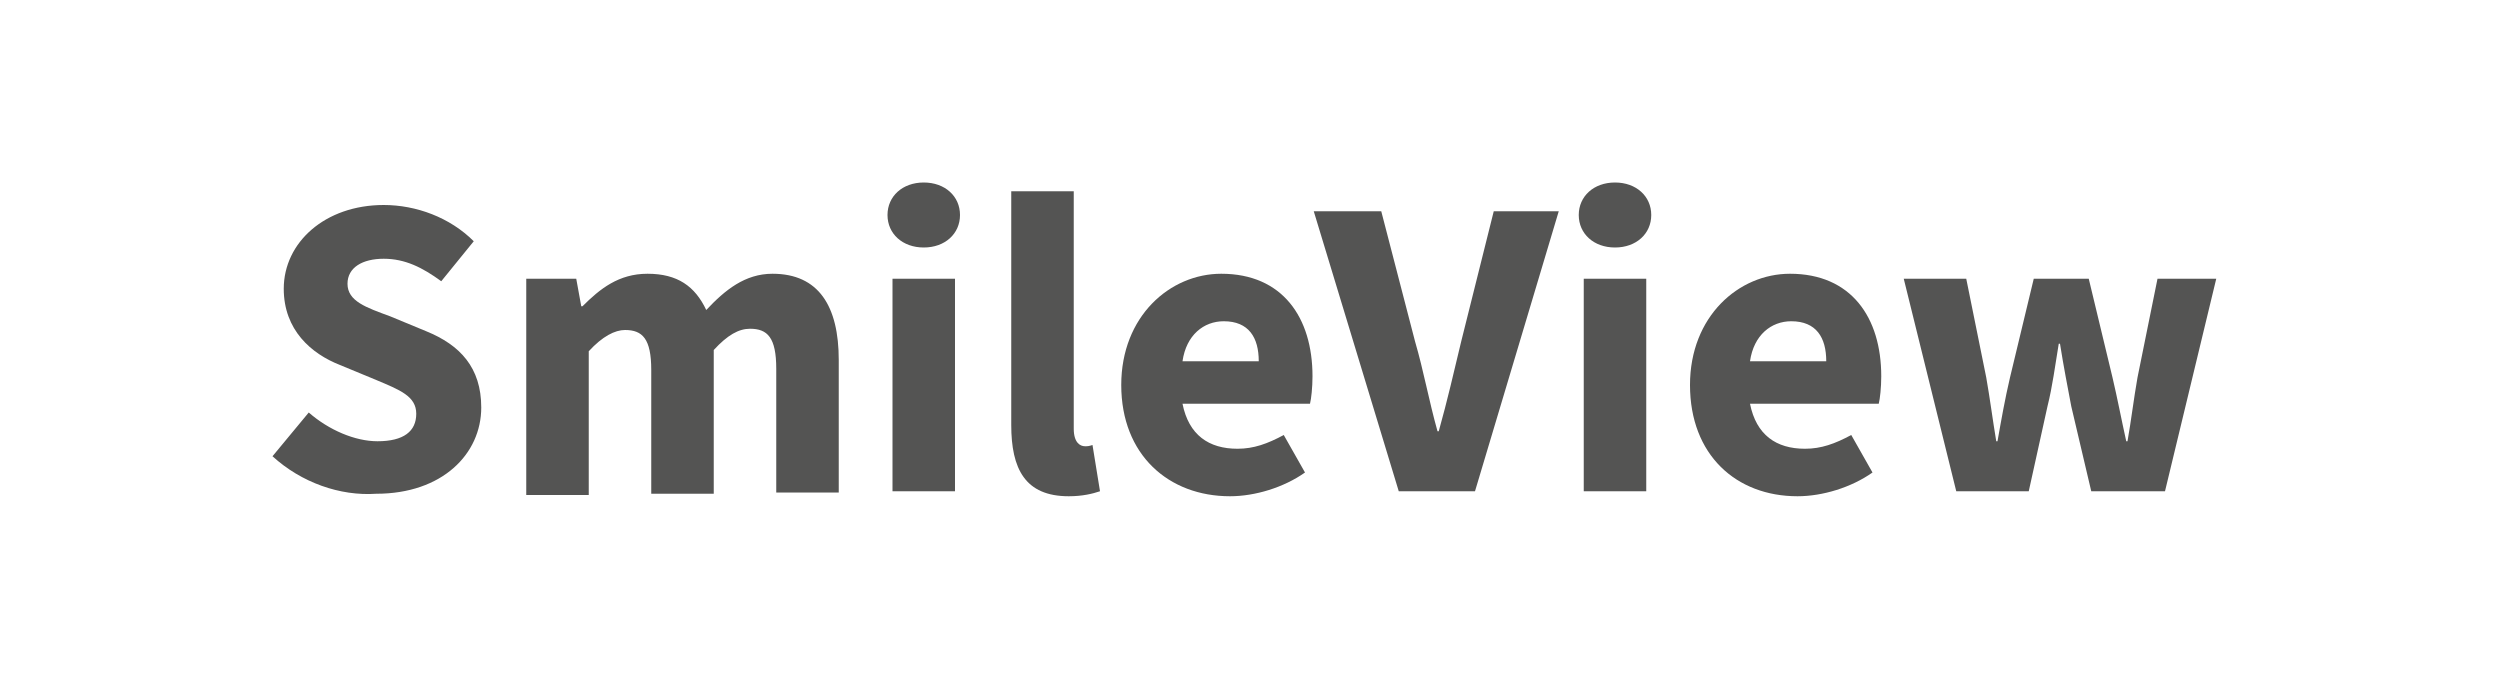
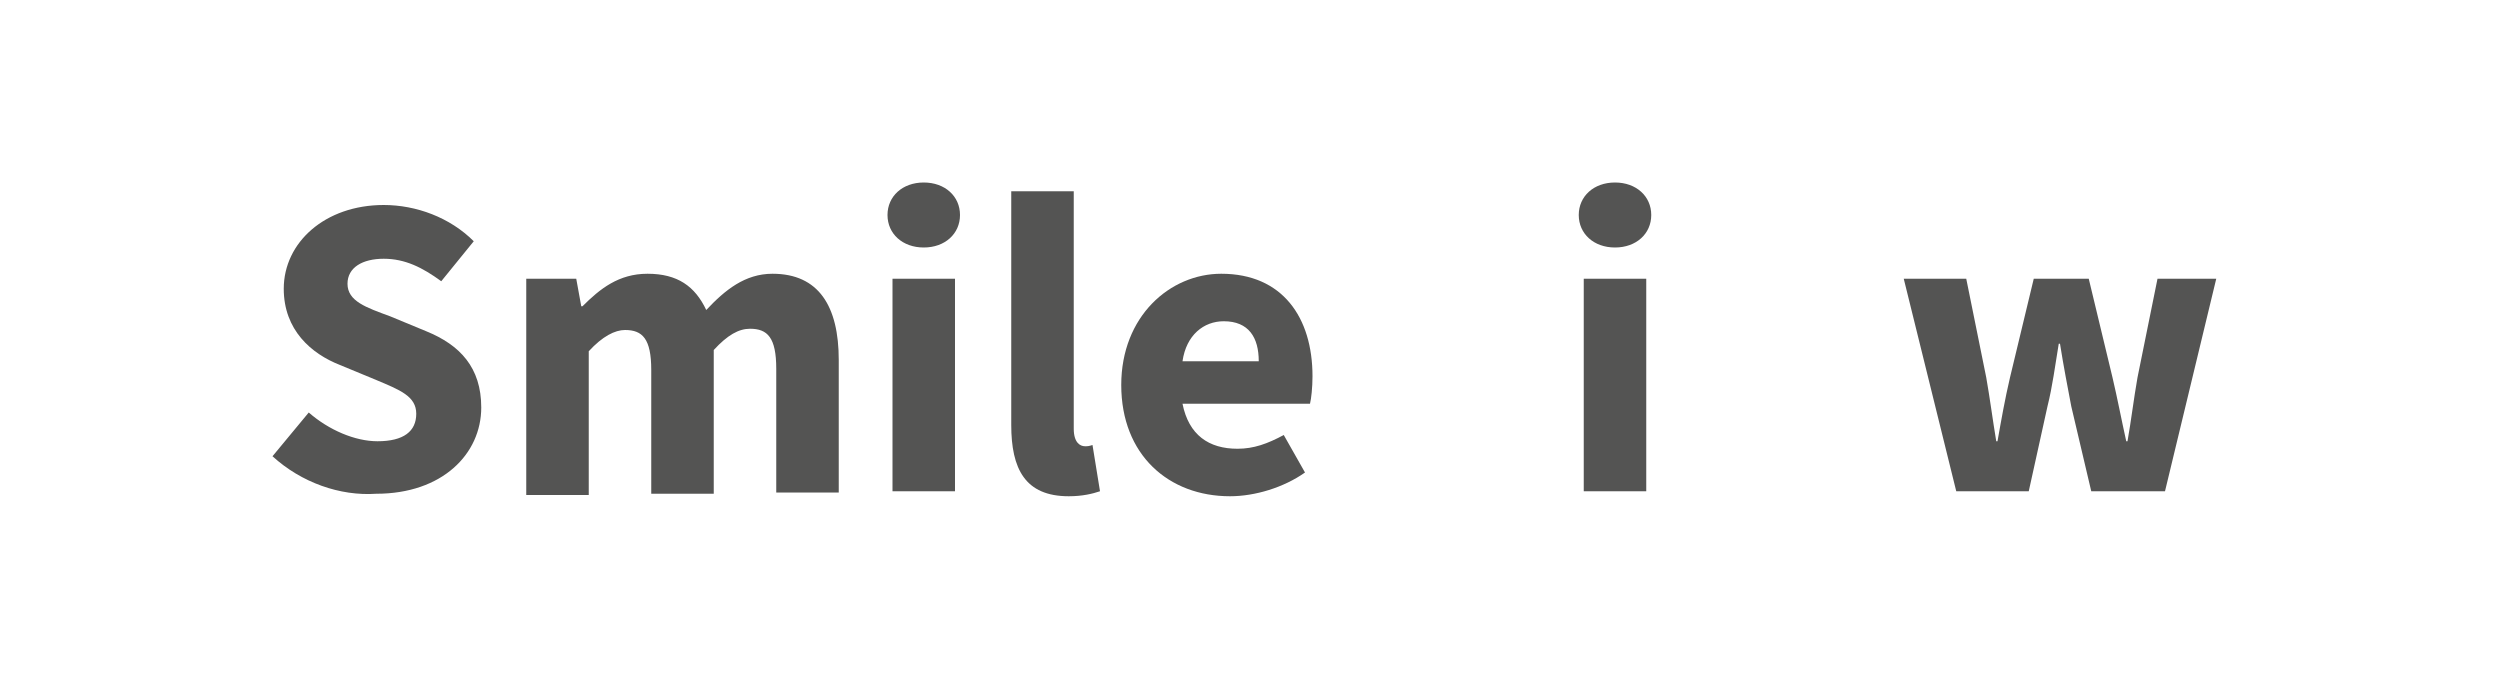
<svg xmlns="http://www.w3.org/2000/svg" version="1.1" id="Ebene_3" x="0px" y="0px" viewBox="0 0 200 55.3" style="enable-background:new 0 0 200 55.3;" xml:space="preserve">
  <style type="text/css">
	.st0{fill:#545453;}
</style>
  <g>
    <path class="st0" d="M21.8,36.5l2.9-3.5c1.6,1.4,3.7,2.3,5.5,2.3c2.1,0,3.1-0.8,3.1-2.2c0-1.4-1.3-1.9-3.2-2.7l-2.9-1.2   c-2.3-0.9-4.5-2.8-4.5-6.1c0-3.7,3.3-6.7,8-6.7c2.6,0,5.3,1,7.2,2.9l-2.6,3.2c-1.5-1.1-2.9-1.8-4.6-1.8c-1.7,0-2.9,0.7-2.9,2   c0,1.4,1.5,1.9,3.4,2.6l2.9,1.2c2.7,1.1,4.4,2.9,4.4,6.1c0,3.7-3.1,6.9-8.4,6.9C27.2,39.7,24.1,38.6,21.8,36.5z" />
    <path class="st0" d="M42,22.3h4.1l0.4,2.2h0.1c1.4-1.4,2.9-2.6,5.2-2.6c2.4,0,3.8,1,4.7,2.9c1.5-1.6,3.1-2.9,5.3-2.9   c3.7,0,5.3,2.6,5.3,6.9v10.6h-5v-9.9c0-2.5-0.7-3.2-2.1-3.2c-0.9,0-1.8,0.5-2.9,1.7v11.5h-5v-9.9c0-2.5-0.7-3.2-2.1-3.2   c-0.8,0-1.8,0.5-2.9,1.7v11.5h-5V22.3z" />
    <path class="st0" d="M71,17.2c0-1.5,1.2-2.6,2.9-2.6s2.9,1.1,2.9,2.6c0,1.5-1.2,2.6-2.9,2.6S71,18.7,71,17.2z M71.4,22.3h5v17h-5   V22.3z" />
    <path class="st0" d="M80.9,34V15.3h5v19c0,1.1,0.5,1.4,0.9,1.4c0.2,0,0.3,0,0.6-0.1l0.6,3.7c-0.6,0.2-1.4,0.4-2.5,0.4   C82,39.7,80.9,37.5,80.9,34z" />
-     <path class="st0" d="M89.7,30.8c0-5.5,3.9-8.9,8-8.9c4.9,0,7.3,3.5,7.3,8.2c0,0.9-0.1,1.8-0.2,2.2H94.6c0.5,2.5,2.1,3.6,4.4,3.6   c1.3,0,2.4-0.4,3.7-1.1l1.7,3c-1.7,1.2-4,1.9-6,1.9C93.5,39.7,89.7,36.4,89.7,30.8z M100.7,28.9c0-1.9-0.8-3.2-2.8-3.2   c-1.6,0-3,1.1-3.3,3.2H100.7z" />
-     <path class="st0" d="M105.1,16.9h5.4l2.7,10.4c0.7,2.4,1.1,4.7,1.8,7.2h0.1c0.7-2.5,1.2-4.7,1.8-7.2l2.6-10.4h5.2l-6.7,22.4h-6.1   L105.1,16.9z" />
+     <path class="st0" d="M89.7,30.8c0-5.5,3.9-8.9,8-8.9c4.9,0,7.3,3.5,7.3,8.2c0,0.9-0.1,1.8-0.2,2.2H94.6c0.5,2.5,2.1,3.6,4.4,3.6   c1.3,0,2.4-0.4,3.7-1.1l1.7,3c-1.7,1.2-4,1.9-6,1.9C93.5,39.7,89.7,36.4,89.7,30.8z M100.7,28.9c0-1.9-0.8-3.2-2.8-3.2   c-1.6,0-3,1.1-3.3,3.2z" />
    <path class="st0" d="M126.3,17.2c0-1.5,1.2-2.6,2.9-2.6c1.7,0,2.9,1.1,2.9,2.6c0,1.5-1.2,2.6-2.9,2.6   C127.5,19.8,126.3,18.7,126.3,17.2z M126.7,22.3h5v17h-5V22.3z" />
-     <path class="st0" d="M135.2,30.8c0-5.5,3.9-8.9,8-8.9c4.9,0,7.3,3.5,7.3,8.2c0,0.9-0.1,1.8-0.2,2.2H140c0.5,2.5,2.1,3.6,4.4,3.6   c1.3,0,2.4-0.4,3.7-1.1l1.7,3c-1.7,1.2-4,1.9-6,1.9C138.9,39.7,135.2,36.4,135.2,30.8z M146.1,28.9c0-1.9-0.8-3.2-2.8-3.2   c-1.6,0-3,1.1-3.3,3.2H146.1z" />
    <path class="st0" d="M152.3,22.3h5l1.6,7.9c0.3,1.7,0.5,3.3,0.8,5.1h0.1c0.3-1.7,0.6-3.4,1-5.1l1.9-7.9h4.4l1.9,7.9   c0.4,1.7,0.7,3.3,1.1,5.1h0.1c0.3-1.7,0.5-3.4,0.8-5.1l1.6-7.9h4.7l-4.1,17h-5.9l-1.6-6.8c-0.3-1.6-0.6-3.1-0.9-5h-0.1   c-0.3,1.8-0.5,3.4-0.9,5l-1.5,6.8h-5.8L152.3,22.3z" />
  </g>
</svg>